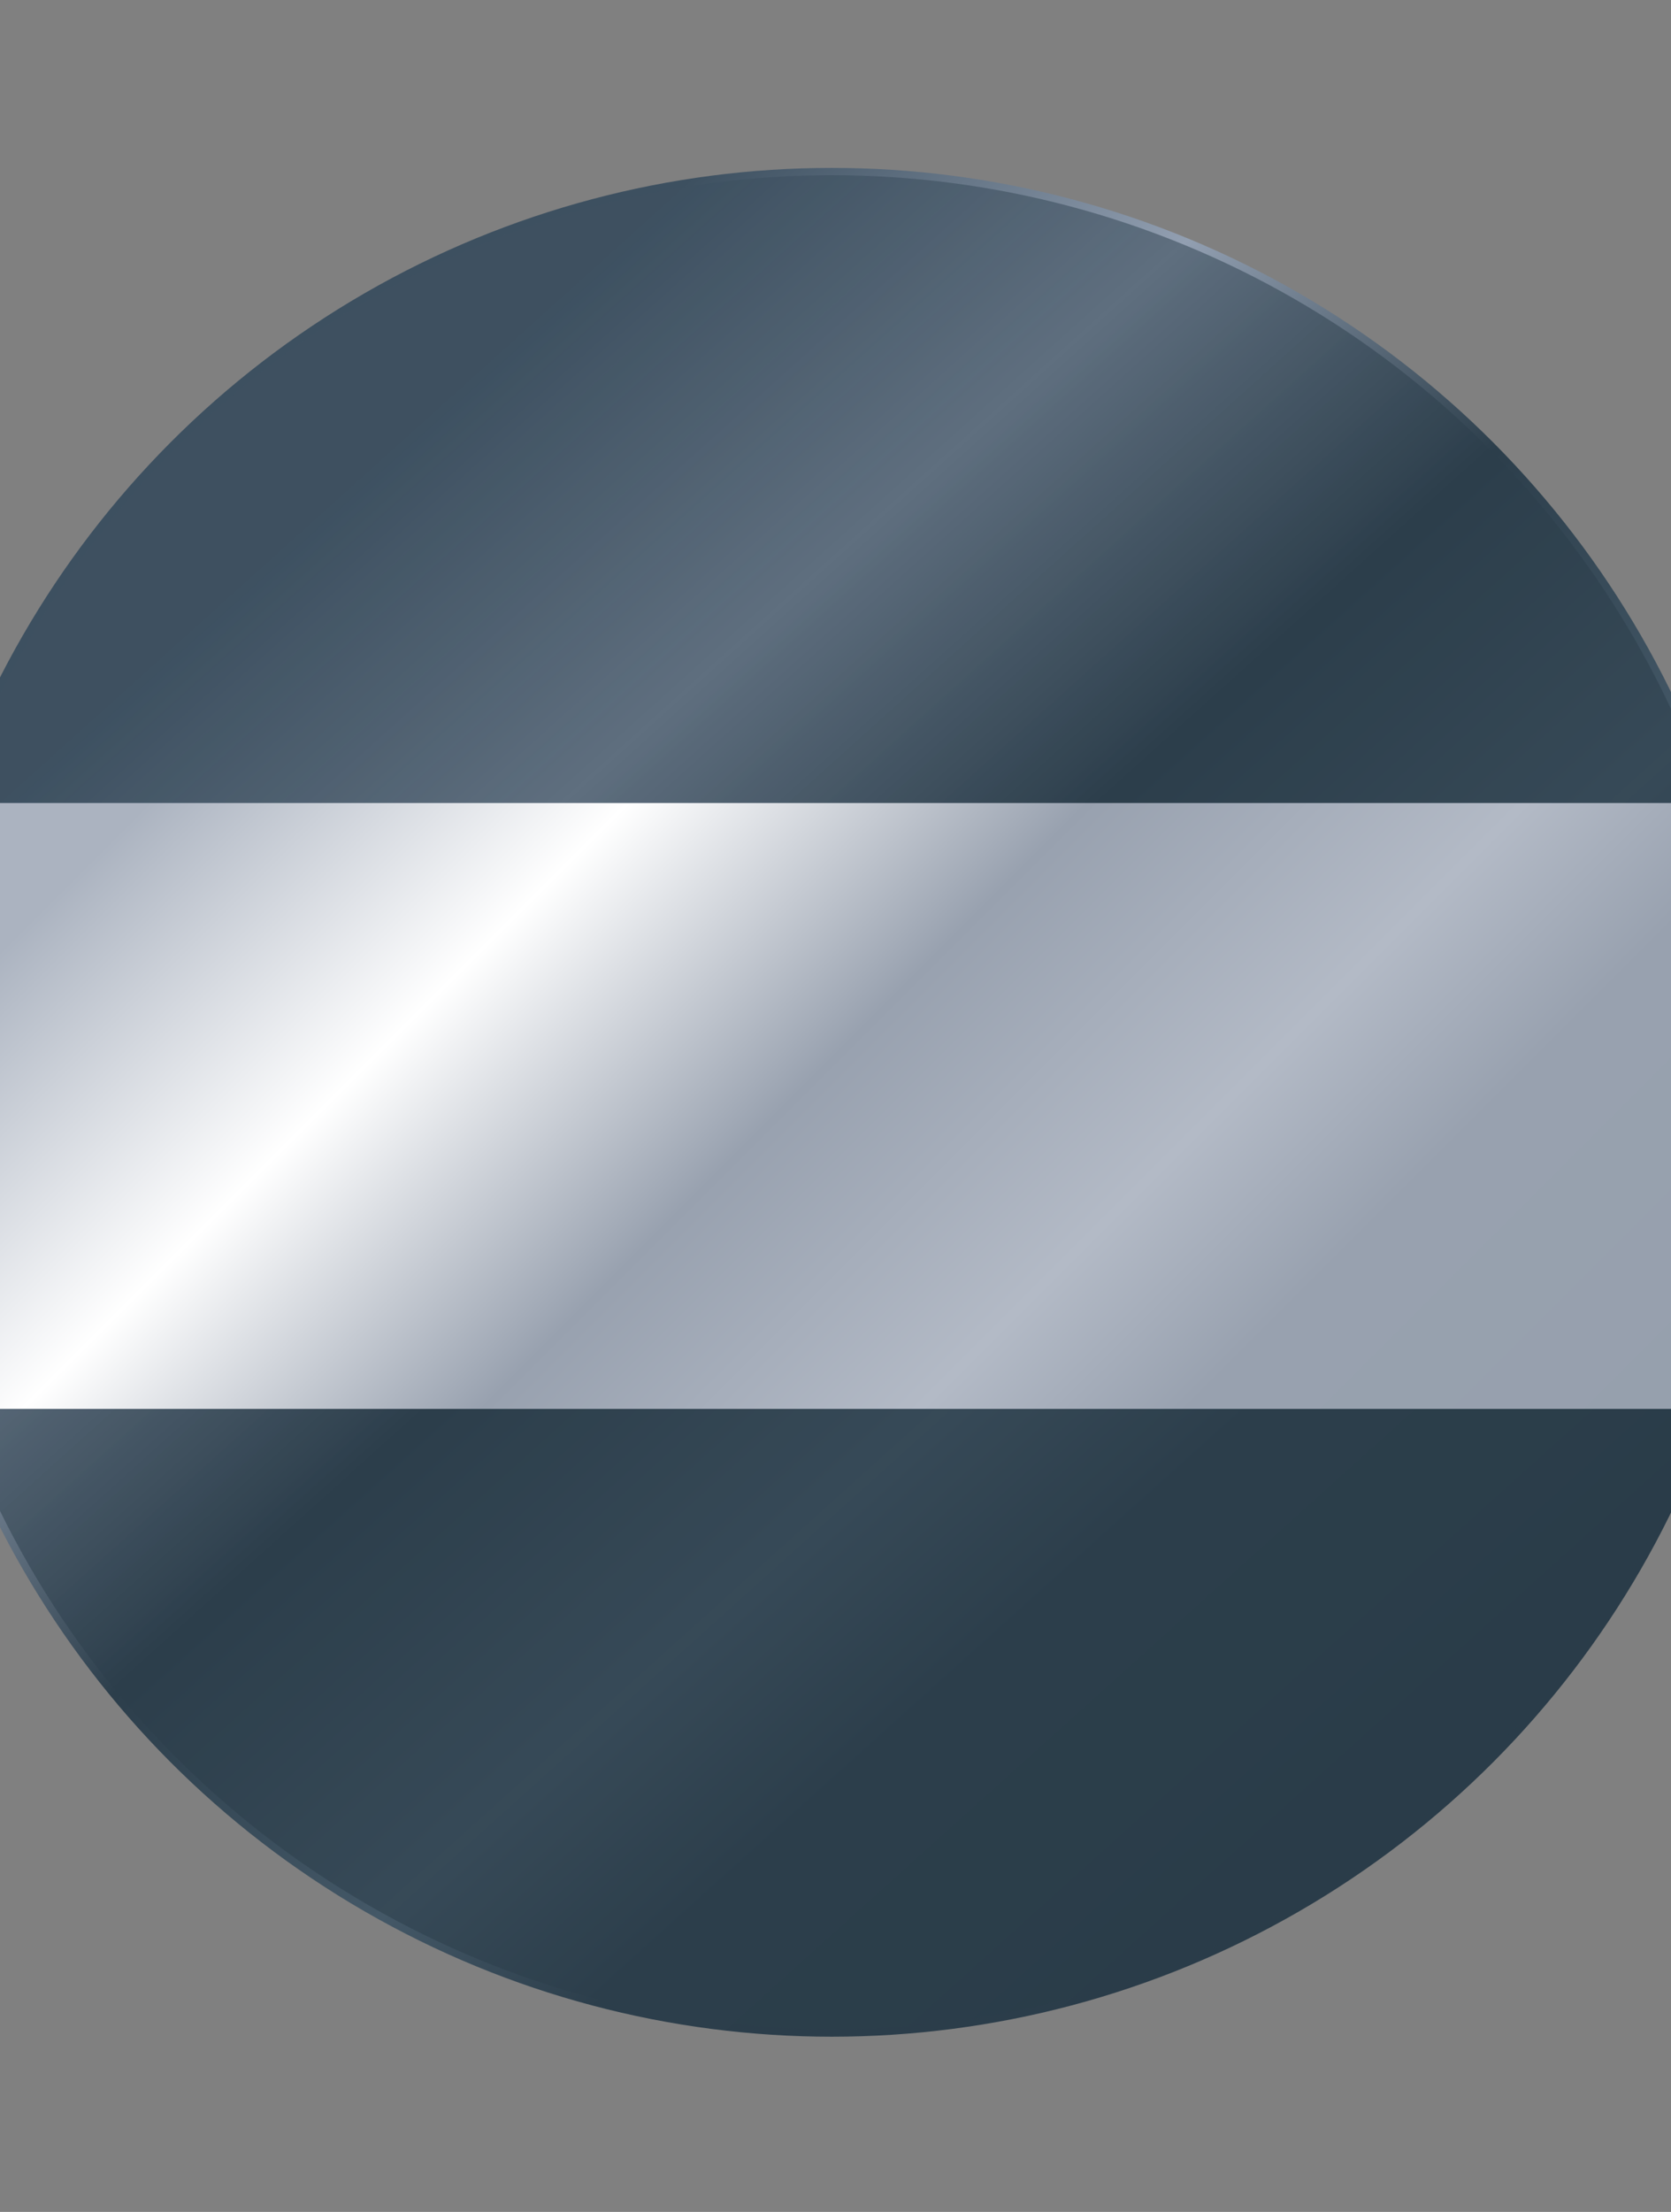
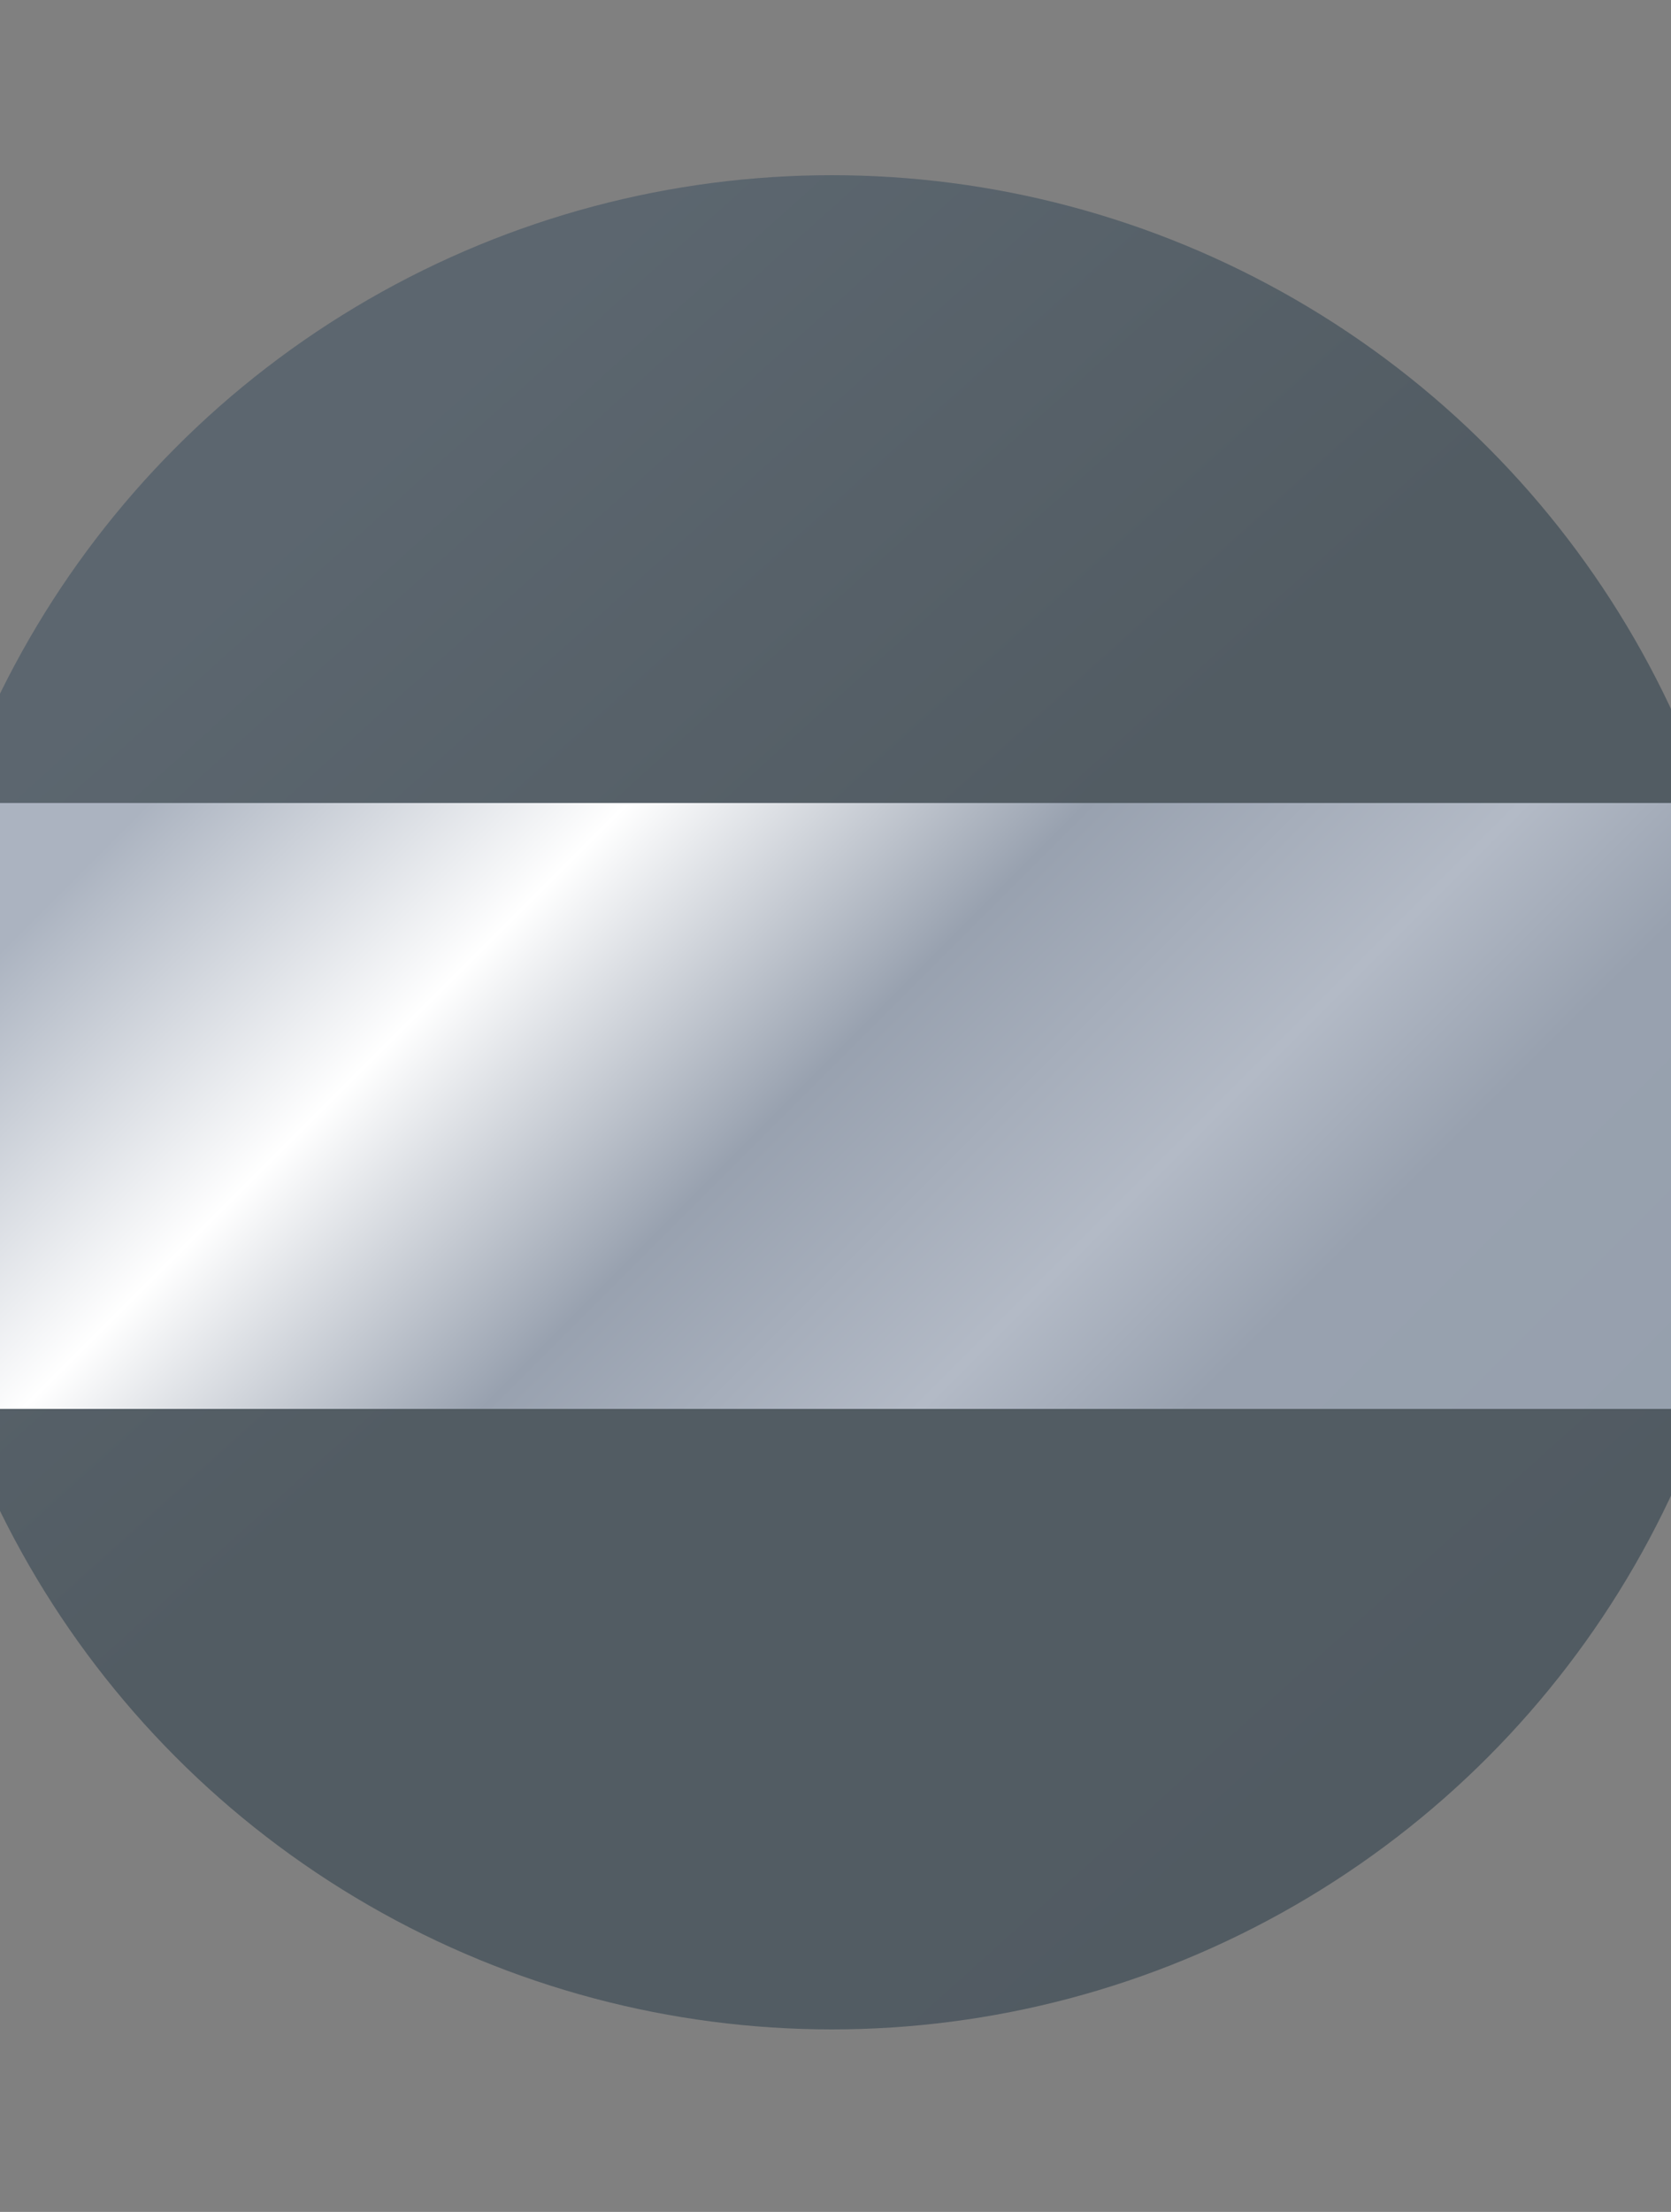
<svg xmlns="http://www.w3.org/2000/svg" version="1.1" id="Слой_1" x="0px" y="0px" viewBox="18.9 26.3 22.9 30.3" xml:space="preserve">
  <rect x="18.9" y="26.3" width="22.9" height="30.3" fill="#808080" stroke="none" />
  <style type="text/css">
	.st4{fill:url(#SVGID_1_);}
	.st9{fill:url(#SVGID_3_);}
</style>
  <linearGradient id="SVGID_1_" gradientUnits="userSpaceOnUse" x1="21.713" y1="31.917" x2="38.797" y2="50.891">
    <stop offset="8.205128e-02" style="stop-color:#3D5060" />
    <stop offset="0.285" style="stop-color:#929FB1" />
    <stop offset="0.479" style="stop-color:#2C3E4B" />
    <stop offset="0.664" style="stop-color:#445867" />
    <stop offset="0.777" style="stop-color:#2C3E4B" />
    <stop offset="1" style="stop-color:#2A3C49" />
  </linearGradient>
-   <circle class="st4" cx="30.3" cy="41.4" r="12.8" />
  <linearGradient id="SVGID_2_" gradientUnits="userSpaceOnUse" x1="21.792" y1="31.984" x2="38.764" y2="50.834">
    <stop offset="8.205128e-02" style="stop-color:#3D5060" />
    <stop offset="0.475" style="stop-color:#2C3E4B" />
    <stop offset="0.777" style="stop-color:#2C3E4B" />
    <stop offset="1" style="stop-color:#2A3C49" />
  </linearGradient>
  <circle style="opacity:0.55;fill:url(#SVGID_2_);" cx="30.3" cy="41.4" r="12.7" />
  <linearGradient id="SVGID_3_" gradientUnits="userSpaceOnUse" x1="22.16" y1="33.415" x2="38.372" y2="49.628">
    <stop offset="8.205128e-02" style="stop-color:#ABB3C0" />
    <stop offset="0.285" style="stop-color:#FFFFFF" />
    <stop offset="0.479" style="stop-color:#98A1AF" />
    <stop offset="0.664" style="stop-color:#B3BAC6" />
    <stop offset="0.777" style="stop-color:#98A1AF" />
    <stop offset="1" style="stop-color:#96A0AD" />
  </linearGradient>
-   <path class="st9" d="M42.4,45.6H18.2l-0.3-1.2c-0.5-2.2-0.6-4,0.3-7.1l0,0h24.2l0,0.1c0.3,1.1,0.6,2.2,0.7,3.3c0,0.4,0,0.7,0,1.1  c0,1-0.2,2-0.5,3L42.4,45.6z" />
+   <path class="st9" d="M42.4,45.6H18.2l-0.3-1.2c-0.5-2.2-0.6-4,0.3-7.1l0,0h24.2l0,0.1c0.3,1.1,0.6,2.2,0.7,3.3c0,0.4,0,0.7,0,1.1  c0,1-0.2,2-0.5,3z" />
</svg>